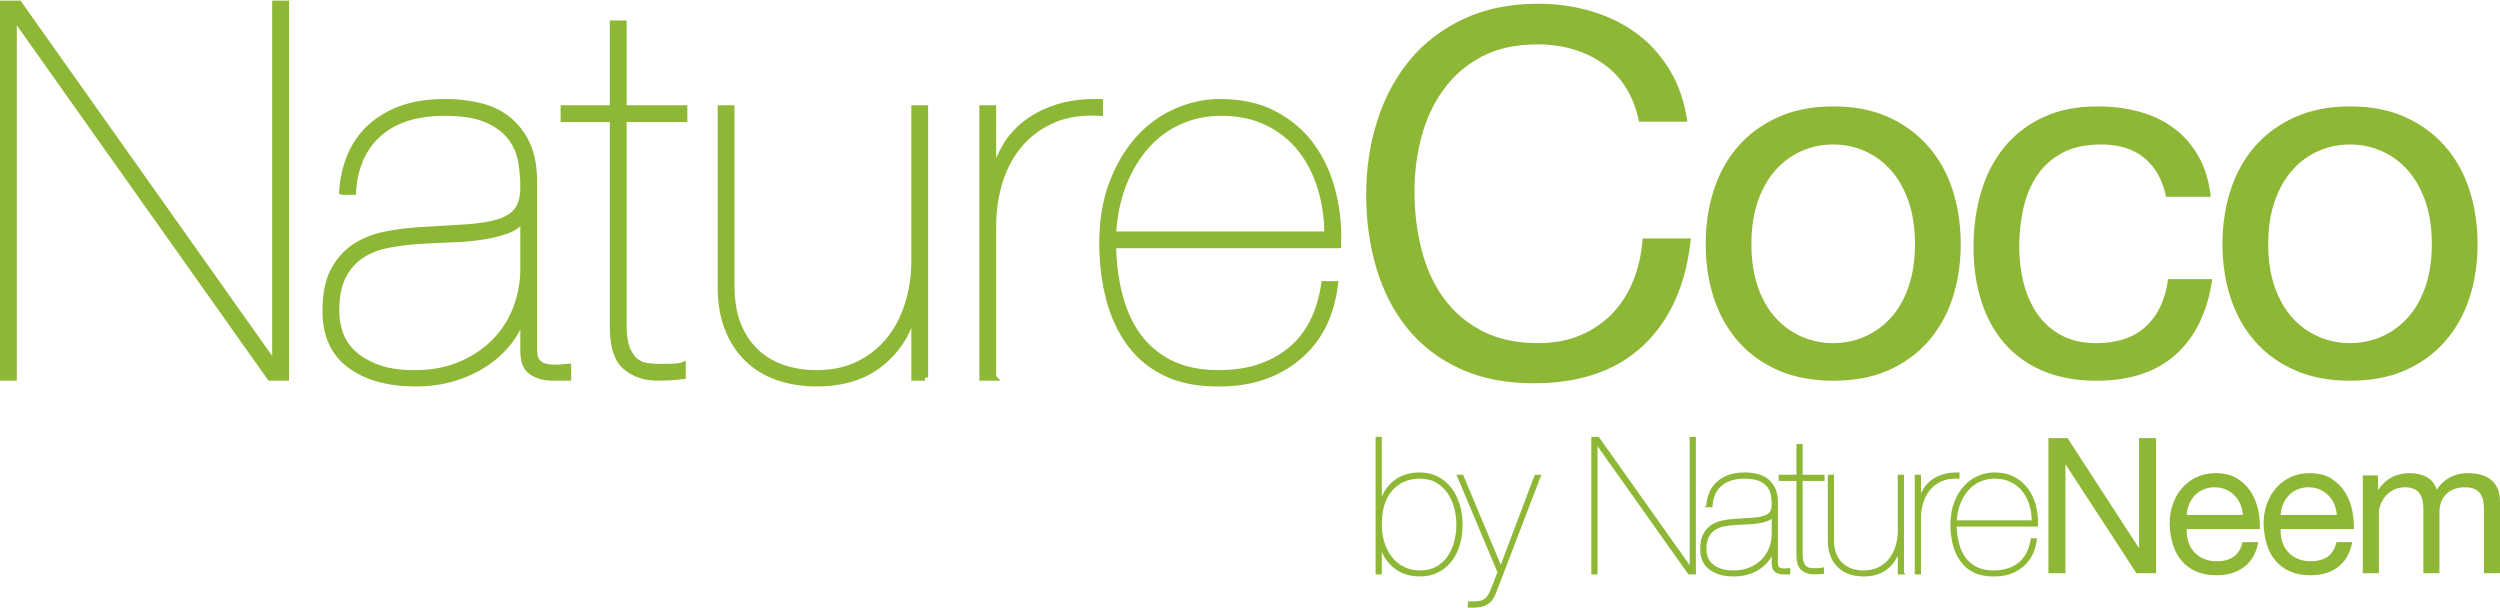
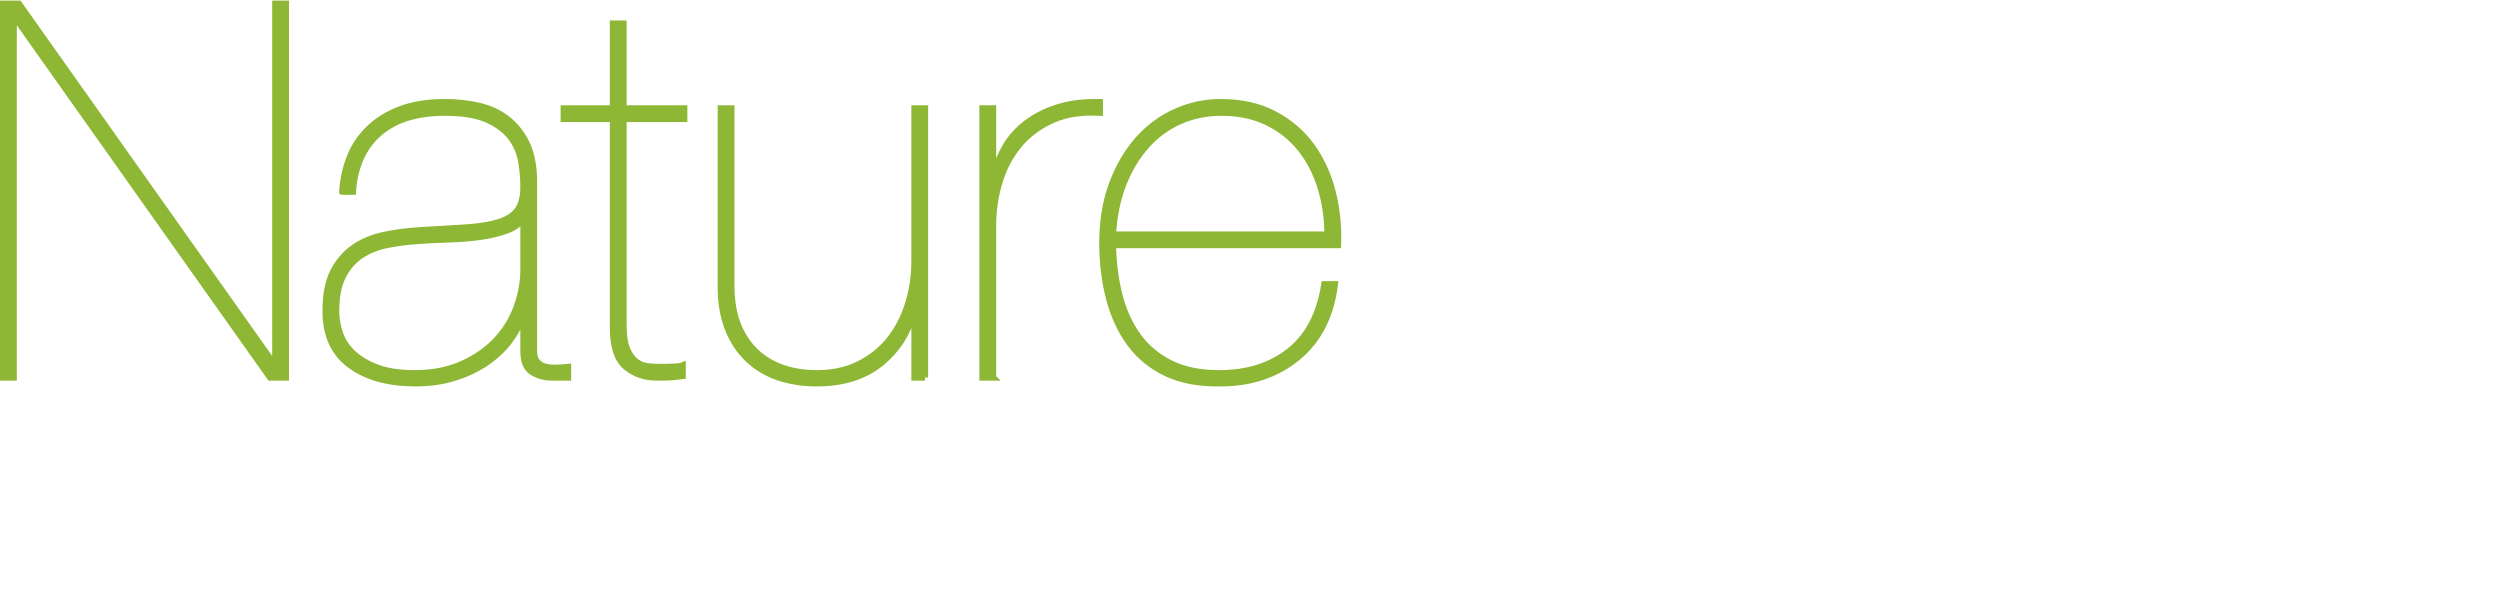
<svg xmlns="http://www.w3.org/2000/svg" xml:space="preserve" width="933px" height="227px" version="1.1" style="shape-rendering:geometricPrecision; text-rendering:geometricPrecision; image-rendering:optimizeQuality; fill-rule:evenodd; clip-rule:evenodd" viewBox="0 0 639.16 155.21">
  <defs>
    <style type="text/css">
   
    .str0 {stroke:#8DB735;stroke-width:1.62;stroke-miterlimit:22.926}
    .str1 {stroke:#8DB735;stroke-width:0.62;stroke-miterlimit:22.926}
    .fil0 {fill:#8DB735;fill-rule:nonzero}
    .fil1 {fill:#8DB735;fill-rule:nonzero}
   
  </style>
  </defs>
  <g id="Plan_x0020_1">
    <g id="_2092958651056">
-       <path class="fil0" d="M419.05 30.95l12.34 0c-0.7,-4.94 -2.17,-9.29 -4.42,-13.06 -2.25,-3.77 -5.07,-6.91 -8.44,-9.42 -3.38,-2.51 -7.23,-4.41 -11.56,-5.71 -4.33,-1.3 -8.92,-1.95 -13.77,-1.95 -7.1,0 -13.4,1.28 -18.9,3.83 -5.5,2.56 -10.09,6.04 -13.77,10.46 -3.68,4.41 -6.47,9.59 -8.38,15.52 -1.91,5.93 -2.86,12.28 -2.86,19.03 0,6.76 0.89,13.08 2.67,18.97 1.77,5.88 4.43,10.99 7.98,15.32 3.55,4.33 8.01,7.73 13.38,10.2 5.37,2.47 11.65,3.7 18.84,3.7 11.86,0 21.21,-3.25 28.06,-9.74 6.84,-6.5 10.86,-15.59 12.08,-27.28l-12.34 0c-0.26,3.81 -1.04,7.36 -2.34,10.65 -1.3,3.29 -3.1,6.13 -5.39,8.51 -2.3,2.38 -5.03,4.24 -8.19,5.59 -3.16,1.34 -6.77,2.01 -10.84,2.01 -5.54,0 -10.31,-1.04 -14.29,-3.12 -3.98,-2.08 -7.25,-4.87 -9.81,-8.38 -2.55,-3.5 -4.44,-7.62 -5.65,-12.34 -1.21,-4.72 -1.82,-9.72 -1.82,-15 0,-4.85 0.61,-9.52 1.82,-14.03 1.21,-4.5 3.1,-8.51 5.65,-12.01 2.56,-3.51 5.8,-6.3 9.74,-8.38 3.94,-2.08 8.69,-3.12 14.23,-3.12 6.49,0 12.1,1.65 16.82,4.94 4.72,3.29 7.77,8.22 9.16,14.81zm28.72 31.3c0,-4.07 0.54,-7.69 1.62,-10.85 1.08,-3.16 2.58,-5.82 4.48,-7.98 1.91,-2.17 4.14,-3.81 6.69,-4.94 2.56,-1.13 5.26,-1.69 8.12,-1.69 2.86,0 5.57,0.56 8.12,1.69 2.55,1.13 4.78,2.77 6.69,4.94 1.9,2.16 3.4,4.82 4.48,7.98 1.08,3.16 1.62,6.78 1.62,10.85 0,4.07 -0.54,7.69 -1.62,10.85 -1.08,3.16 -2.58,5.8 -4.48,7.92 -1.91,2.12 -4.14,3.75 -6.69,4.87 -2.55,1.13 -5.26,1.69 -8.12,1.69 -2.86,0 -5.56,-0.56 -8.12,-1.69 -2.55,-1.12 -4.78,-2.75 -6.69,-4.87 -1.9,-2.12 -3.4,-4.76 -4.48,-7.92 -1.08,-3.16 -1.62,-6.78 -1.62,-10.85zm-11.69 0c0,4.94 0.69,9.53 2.08,13.77 1.38,4.24 3.46,7.94 6.23,11.11 2.77,3.16 6.19,5.62 10.26,7.4 4.07,1.78 8.75,2.66 14.03,2.66 5.37,0 10.07,-0.88 14.09,-2.66 4.03,-1.78 7.43,-4.24 10.2,-7.4 2.77,-3.17 4.85,-6.87 6.24,-11.11 1.38,-4.24 2.08,-8.83 2.08,-13.77 0,-4.94 -0.7,-9.55 -2.08,-13.83 -1.39,-4.29 -3.47,-8.01 -6.24,-11.17 -2.77,-3.17 -6.17,-5.65 -10.2,-7.47 -4.02,-1.82 -8.72,-2.73 -14.09,-2.73 -5.28,0 -9.96,0.91 -14.03,2.73 -4.07,1.82 -7.49,4.3 -10.26,7.47 -2.77,3.16 -4.85,6.88 -6.23,11.17 -1.39,4.28 -2.08,8.89 -2.08,13.83zm117.7 -12.08l11.43 0c-0.43,-3.98 -1.47,-7.43 -3.12,-10.33 -1.64,-2.9 -3.74,-5.3 -6.3,-7.21 -2.55,-1.9 -5.5,-3.31 -8.83,-4.22 -3.33,-0.91 -6.91,-1.36 -10.72,-1.36 -5.28,0 -9.91,0.93 -13.9,2.79 -3.98,1.86 -7.29,4.42 -9.93,7.67 -2.65,3.24 -4.62,7.05 -5.91,11.43 -1.3,4.37 -1.95,9.07 -1.95,14.09 0,5.02 0.67,9.63 2.01,13.83 1.34,4.2 3.33,7.82 5.98,10.85 2.64,3.03 5.93,5.37 9.87,7.01 3.94,1.65 8.46,2.47 13.57,2.47 8.58,0 15.35,-2.25 20.33,-6.75 4.98,-4.5 8.08,-10.91 9.29,-19.23l-11.3 0c-0.7,5.2 -2.58,9.23 -5.65,12.08 -3.08,2.86 -7.34,4.29 -12.8,4.29 -3.46,0 -6.45,-0.69 -8.96,-2.08 -2.51,-1.38 -4.55,-3.22 -6.1,-5.52 -1.56,-2.29 -2.71,-4.91 -3.45,-7.86 -0.73,-2.94 -1.1,-5.97 -1.1,-9.09 0,-3.38 0.34,-6.65 1.04,-9.81 0.69,-3.16 1.84,-5.95 3.44,-8.38 1.6,-2.42 3.74,-4.37 6.43,-5.84 2.68,-1.47 6.02,-2.21 10,-2.21 4.68,0 8.4,1.17 11.17,3.51 2.77,2.34 4.59,5.63 5.46,9.87zm26.12 12.08c0,-4.07 0.54,-7.69 1.63,-10.85 1.08,-3.16 2.57,-5.82 4.48,-7.98 1.9,-2.17 4.13,-3.81 6.69,-4.94 2.55,-1.13 5.26,-1.69 8.12,-1.69 2.85,0 5.56,0.56 8.11,1.69 2.56,1.13 4.79,2.77 6.69,4.94 1.91,2.16 3.4,4.82 4.48,7.98 1.09,3.16 1.63,6.78 1.63,10.85 0,4.07 -0.54,7.69 -1.63,10.85 -1.08,3.16 -2.57,5.8 -4.48,7.92 -1.9,2.12 -4.13,3.75 -6.69,4.87 -2.55,1.13 -5.26,1.69 -8.11,1.69 -2.86,0 -5.57,-0.56 -8.12,-1.69 -2.56,-1.12 -4.79,-2.75 -6.69,-4.87 -1.91,-2.12 -3.4,-4.76 -4.48,-7.92 -1.09,-3.16 -1.63,-6.78 -1.63,-10.85zm-11.69 0c0,4.94 0.69,9.53 2.08,13.77 1.39,4.24 3.46,7.94 6.24,11.11 2.77,3.16 6.19,5.62 10.26,7.4 4.07,1.78 8.74,2.66 14.03,2.66 5.36,0 10.06,-0.88 14.09,-2.66 4.03,-1.78 7.42,-4.24 10.2,-7.4 2.77,-3.17 4.85,-6.87 6.23,-11.11 1.39,-4.24 2.08,-8.83 2.08,-13.77 0,-4.94 -0.69,-9.55 -2.08,-13.83 -1.38,-4.29 -3.46,-8.01 -6.23,-11.17 -2.78,-3.17 -6.17,-5.65 -10.2,-7.47 -4.03,-1.82 -8.73,-2.73 -14.09,-2.73 -5.29,0 -9.96,0.91 -14.03,2.73 -4.07,1.82 -7.49,4.3 -10.26,7.47 -2.78,3.16 -4.85,6.88 -6.24,11.17 -1.39,4.28 -2.08,8.89 -2.08,13.83z" />
      <path class="fil1 str0" d="M339.4 59.83l-54.87 0c0.27,-4.82 1.16,-9.15 2.67,-12.98 1.52,-3.84 3.51,-7.12 5.96,-9.84 2.45,-2.72 5.31,-4.8 8.57,-6.22 3.25,-1.43 6.75,-2.14 10.5,-2.14 4.46,0 8.39,0.82 11.78,2.47 3.39,1.65 6.22,3.9 8.5,6.76 2.27,2.85 3.99,6.18 5.15,9.97 1.16,3.79 1.74,7.78 1.74,11.98zm-54.87 2.67l57.54 0c0.18,-4.72 -0.29,-9.27 -1.4,-13.65 -1.12,-4.37 -2.9,-8.25 -5.35,-11.64 -2.46,-3.39 -5.62,-6.11 -9.51,-8.16 -3.88,-2.06 -8.49,-3.08 -13.85,-3.08 -3.83,0 -7.58,0.8 -11.24,2.41 -3.66,1.6 -6.87,3.95 -9.63,7.02 -2.77,3.08 -5,6.85 -6.7,11.31 -1.69,4.46 -2.54,9.55 -2.54,15.26 0,5.08 0.58,9.84 1.74,14.25 1.16,4.42 2.95,8.25 5.35,11.51 2.41,3.26 5.51,5.78 9.31,7.56 3.79,1.79 8.36,2.63 13.71,2.55 7.85,0 14.46,-2.21 19.81,-6.63 5.35,-4.42 8.52,-10.64 9.5,-18.67l-2.67 0c-1.16,7.59 -4.13,13.27 -8.9,17.06 -4.78,3.8 -10.78,5.69 -18,5.69 -4.91,0 -9.06,-0.85 -12.45,-2.54 -3.39,-1.7 -6.16,-4.02 -8.3,-6.96 -2.14,-2.94 -3.72,-6.4 -4.75,-10.37 -1.03,-3.97 -1.58,-8.28 -1.67,-12.92zm-30.65 33.86l0 -38.94c0,-3.75 0.54,-7.41 1.61,-10.98 1.07,-3.56 2.72,-6.71 4.95,-9.43 2.23,-2.72 5.06,-4.86 8.5,-6.42 3.43,-1.57 7.51,-2.21 12.24,-1.94l0 -2.68c-4.1,-0.09 -7.69,0.36 -10.77,1.34 -3.08,0.98 -5.73,2.32 -7.96,4.01 -2.23,1.7 -4.02,3.68 -5.36,5.96 -1.34,2.27 -2.32,4.7 -2.94,7.29l-0.27 0 0 -17 -2.68 0 0 68.79 2.68 0zm-17.4 0l0 -68.79 -2.67 0 0 38.95c0,3.84 -0.54,7.49 -1.61,10.97 -1.07,3.48 -2.65,6.54 -4.75,9.17 -2.1,2.63 -4.71,4.73 -7.83,6.29 -3.12,1.56 -6.74,2.34 -10.84,2.34 -2.94,0 -5.73,-0.42 -8.36,-1.27 -2.64,-0.85 -4.96,-2.18 -6.96,-4.01 -2.01,-1.83 -3.59,-4.15 -4.75,-6.96 -1.16,-2.81 -1.74,-6.23 -1.74,-10.24l0 -45.24 -2.68 0 0 45.64c0,4.02 0.6,7.56 1.81,10.64 1.2,3.08 2.9,5.67 5.08,7.76 2.19,2.1 4.78,3.66 7.76,4.69 2.99,1.02 6.27,1.54 9.84,1.54 6.78,0 12.29,-1.74 16.53,-5.22 4.24,-3.48 6.98,-7.9 8.23,-13.25l0.27 0 0 16.99 2.67 0zm-77.08 -66.11l15.52 0 0 -2.68 -15.52 0 0 -21.68 -2.68 0 0 21.68 -12.58 0 0 2.68 12.58 0 0 53.27c0,4.9 1.09,8.27 3.28,10.1 2.19,1.83 4.84,2.74 7.96,2.74 2.05,0 3.46,-0.04 4.22,-0.13 0.76,-0.09 1.54,-0.18 2.34,-0.27l0 -2.68c-0.45,0.18 -1.2,0.3 -2.28,0.34 -1.07,0.04 -2.27,0.07 -3.61,0.07 -1.07,0 -2.14,-0.07 -3.21,-0.2 -1.07,-0.14 -2.05,-0.56 -2.94,-1.28 -0.9,-0.71 -1.63,-1.78 -2.21,-3.21 -0.58,-1.42 -0.87,-3.43 -0.87,-6.02l0 -52.73zm-25.56 25.7l0 12.71c0,3.39 -0.61,6.69 -1.81,9.9 -1.21,3.22 -2.99,6.05 -5.35,8.5 -2.37,2.46 -5.29,4.44 -8.77,5.96 -3.48,1.51 -7.45,2.27 -11.91,2.27 -3.75,0 -6.89,-0.47 -9.44,-1.4 -2.54,-0.94 -4.61,-2.14 -6.22,-3.62 -1.6,-1.47 -2.74,-3.16 -3.41,-5.08 -0.67,-1.92 -1.01,-3.86 -1.01,-5.82 0,-3.66 0.58,-6.63 1.74,-8.9 1.16,-2.28 2.73,-4.06 4.69,-5.36 1.96,-1.29 4.21,-2.18 6.76,-2.67 2.54,-0.49 5.15,-0.83 7.83,-1.01 2.67,-0.18 5.42,-0.31 8.23,-0.4 2.81,-0.09 5.42,-0.31 7.83,-0.67 2.4,-0.35 4.55,-0.87 6.42,-1.54 1.87,-0.66 3.26,-1.62 4.15,-2.87l0.27 0zm-46.31 -7.1l2.68 0c0.44,-6.42 2.67,-11.39 6.69,-14.92 4.01,-3.52 9.63,-5.28 16.86,-5.28 4.55,0 8.17,0.6 10.84,1.8 2.68,1.21 4.71,2.75 6.09,4.62 1.38,1.87 2.25,3.92 2.61,6.16 0.36,2.23 0.54,4.37 0.54,6.42 0,2.59 -0.52,4.57 -1.54,5.95 -1.03,1.39 -2.64,2.41 -4.82,3.08 -2.19,0.67 -4.97,1.12 -8.37,1.34 -3.39,0.22 -7.45,0.47 -12.17,0.74 -2.86,0.18 -5.71,0.55 -8.57,1.13 -2.85,0.58 -5.4,1.61 -7.63,3.08 -2.23,1.47 -4.03,3.5 -5.42,6.09 -1.38,2.59 -2.07,6.02 -2.07,10.31 0,6.15 2.09,10.77 6.29,13.85 4.19,3.08 9.77,4.62 16.73,4.62 3.57,0 6.87,-0.47 9.9,-1.41 3.03,-0.94 5.73,-2.21 8.1,-3.81 2.36,-1.61 4.32,-3.44 5.89,-5.49 1.56,-2.05 2.69,-4.19 3.41,-6.43l0.27 0 0 8.97c0,2.59 0.73,4.35 2.2,5.29 1.48,0.93 3.19,1.4 5.16,1.4l4.01 0 0 -2.67c-0.89,0.09 -1.85,0.15 -2.88,0.2 -1.02,0.04 -1.98,-0.05 -2.87,-0.27 -0.9,-0.22 -1.61,-0.65 -2.14,-1.27 -0.54,-0.63 -0.81,-1.61 -0.81,-2.95l0 -43.76c-0.09,-3.75 -0.76,-6.87 -2,-9.37 -1.25,-2.49 -2.9,-4.52 -4.96,-6.09 -2.05,-1.56 -4.44,-2.65 -7.16,-3.27 -2.72,-0.63 -5.6,-0.94 -8.63,-0.94 -4.28,0 -8.01,0.58 -11.17,1.74 -3.17,1.16 -5.85,2.76 -8.03,4.82 -2.19,2.05 -3.86,4.48 -5.02,7.29 -1.16,2.81 -1.83,5.82 -2.01,9.03zm-86.72 -48.04l0 95.55 2.68 0 0 -92.21 0.26 0 65.31 92.21 4.02 0 0 -95.55 -2.68 0 0 92.21 -0.27 0 -65.31 -92.21 -4.01 0z" />
    </g>
    <g id="_2092958674672">
-       <path class="fil0 str1" d="M352.97 128.5l0 -16.64 -0.97 0 0 34.53 0.97 0 0 -6.96 0.09 0c0.65,2.22 1.83,4.03 3.56,5.41 1.72,1.39 3.86,2.08 6.4,2.08 1.65,0 3.12,-0.32 4.43,-0.96 1.31,-0.65 2.42,-1.54 3.34,-2.69 0.92,-1.14 1.62,-2.51 2.1,-4.09 0.48,-1.57 0.73,-3.3 0.73,-5.17 0,-1.74 -0.24,-3.4 -0.7,-4.98 -0.47,-1.58 -1.15,-2.97 -2.04,-4.16 -0.88,-1.19 -1.99,-2.14 -3.31,-2.85 -1.32,-0.71 -2.84,-1.07 -4.55,-1.07 -2.64,0 -4.82,0.7 -6.52,2.08 -1.71,1.39 -2.86,3.21 -3.44,5.47l-0.09 0zm0 5.51c0,-3.9 0.91,-6.89 2.75,-8.97 1.84,-2.08 4.27,-3.12 7.3,-3.12 1.71,0 3.17,0.36 4.38,1.09 1.21,0.72 2.2,1.66 2.98,2.8 0.77,1.15 1.34,2.44 1.71,3.87 0.37,1.44 0.56,2.88 0.56,4.33 0,1.58 -0.2,3.1 -0.61,4.55 -0.4,1.45 -1,2.73 -1.78,3.84 -0.8,1.11 -1.79,1.99 -3,2.64 -1.21,0.64 -2.62,0.96 -4.24,0.96 -1.58,0 -2.99,-0.32 -4.25,-0.96 -1.26,-0.65 -2.31,-1.52 -3.17,-2.62 -0.85,-1.09 -1.51,-2.36 -1.96,-3.82 -0.45,-1.45 -0.67,-2.98 -0.67,-4.59zm39.64 -12.48l-8.9 23.55 -9.87 -23.55 -1.01 0 10.35 24.62 -1.79 4.59c-0.29,0.75 -0.61,1.33 -0.95,1.77 -0.33,0.43 -0.72,0.76 -1.16,0.97 -0.43,0.21 -0.95,0.33 -1.54,0.38 -0.6,0.05 -1.32,0.08 -2.16,0.08l0 0.96c0.75,0 1.45,-0.02 2.11,-0.07 0.66,-0.05 1.26,-0.19 1.81,-0.41 0.55,-0.23 1.05,-0.57 1.5,-1.04 0.45,-0.47 0.84,-1.12 1.16,-1.96l11.46 -29.89 -1.01 0zm14.54 -9.67l0 34.53 0.97 0 0 -33.32 0.09 0 23.61 33.32 1.45 0 0 -34.53 -0.97 0 0 33.32 -0.1 0 -23.6 -33.32 -1.45 0zm29.39 17.36l0.97 0c0.16,-2.32 0.96,-4.12 2.41,-5.39 1.46,-1.27 3.49,-1.91 6.1,-1.91 1.64,0 2.95,0.22 3.92,0.65 0.96,0.44 1.7,0.99 2.2,1.67 0.5,0.68 0.81,1.42 0.94,2.23 0.13,0.8 0.19,1.58 0.19,2.32 0,0.93 -0.18,1.65 -0.55,2.15 -0.37,0.5 -0.95,0.87 -1.74,1.11 -0.79,0.24 -1.8,0.4 -3.03,0.49 -1.22,0.08 -2.69,0.16 -4.4,0.26 -1.03,0.07 -2.06,0.2 -3.09,0.41 -1.03,0.21 -1.95,0.58 -2.76,1.11 -0.81,0.54 -1.46,1.27 -1.96,2.21 -0.5,0.93 -0.75,2.17 -0.75,3.72 0,2.22 0.76,3.89 2.27,5 1.52,1.12 3.54,1.67 6.05,1.67 1.29,0 2.48,-0.17 3.58,-0.5 1.1,-0.34 2.07,-0.8 2.92,-1.38 0.86,-0.58 1.57,-1.24 2.13,-1.99 0.57,-0.74 0.98,-1.51 1.24,-2.32l0.09 0 0 3.24c0,0.94 0.27,1.57 0.8,1.91 0.53,0.34 1.15,0.51 1.86,0.51l1.45 0 0 -0.97c-0.32,0.04 -0.67,0.06 -1.04,0.08 -0.37,0.01 -0.71,-0.02 -1.04,-0.1 -0.32,-0.08 -0.58,-0.23 -0.77,-0.46 -0.19,-0.23 -0.29,-0.58 -0.29,-1.06l0 -15.82c-0.03,-1.35 -0.27,-2.48 -0.73,-3.38 -0.45,-0.91 -1.04,-1.64 -1.78,-2.2 -0.75,-0.57 -1.61,-0.96 -2.59,-1.19 -0.99,-0.22 -2.03,-0.34 -3.12,-0.34 -1.55,0 -2.89,0.21 -4.04,0.63 -1.14,0.42 -2.11,1 -2.9,1.74 -0.79,0.74 -1.4,1.62 -1.82,2.64 -0.41,1.01 -0.66,2.1 -0.72,3.26zm16.73 2.57l0 4.59c0,1.23 -0.21,2.42 -0.65,3.58 -0.44,1.16 -1.08,2.18 -1.94,3.07 -0.85,0.89 -1.91,1.6 -3.16,2.15 -1.26,0.55 -2.69,0.82 -4.31,0.82 -1.35,0 -2.49,-0.17 -3.41,-0.5 -0.92,-0.34 -1.66,-0.78 -2.24,-1.31 -0.59,-0.53 -1,-1.14 -1.24,-1.84 -0.24,-0.69 -0.36,-1.39 -0.36,-2.1 0,-1.32 0.21,-2.39 0.63,-3.22 0.42,-0.82 0.98,-1.46 1.69,-1.93 0.71,-0.47 1.52,-0.79 2.44,-0.97 0.92,-0.18 1.86,-0.3 2.83,-0.36 0.97,-0.07 1.96,-0.11 2.98,-0.15 1.01,-0.03 1.95,-0.11 2.82,-0.24 0.88,-0.13 1.65,-0.31 2.33,-0.56 0.67,-0.24 1.17,-0.58 1.5,-1.03l0.09 0zm7.29 -9.29l5.61 0 0 -0.97 -5.61 0 0 -7.83 -0.97 0 0 7.83 -4.54 0 0 0.97 4.54 0 0 19.25c0,1.77 0.4,2.99 1.19,3.65 0.79,0.66 1.75,0.99 2.88,0.99 0.74,0 1.25,-0.02 1.52,-0.05 0.27,-0.03 0.56,-0.06 0.85,-0.09l0 -0.97c-0.17,0.06 -0.44,0.1 -0.83,0.12 -0.38,0.02 -0.82,0.02 -1.3,0.02 -0.39,0 -0.78,-0.02 -1.16,-0.07 -0.39,-0.05 -0.74,-0.2 -1.07,-0.46 -0.32,-0.26 -0.59,-0.64 -0.79,-1.16 -0.22,-0.51 -0.32,-1.24 -0.32,-2.18l0 -19.05zm25.91 23.89l0 -24.86 -0.97 0 0 14.08c0,1.38 -0.19,2.7 -0.58,3.96 -0.39,1.26 -0.96,2.36 -1.72,3.31 -0.75,0.96 -1.7,1.71 -2.83,2.28 -1.12,0.56 -2.43,0.84 -3.91,0.84 -1.07,0 -2.07,-0.15 -3.03,-0.46 -0.95,-0.3 -1.79,-0.79 -2.51,-1.45 -0.73,-0.66 -1.3,-1.5 -1.72,-2.51 -0.42,-1.02 -0.63,-2.25 -0.63,-3.7l0 -16.35 -0.96 0 0 16.49c0,1.45 0.21,2.74 0.65,3.85 0.44,1.11 1.05,2.05 1.84,2.8 0.79,0.76 1.72,1.33 2.8,1.7 1.08,0.37 2.27,0.55 3.56,0.55 2.45,0 4.44,-0.63 5.97,-1.88 1.53,-1.26 2.52,-2.86 2.97,-4.79l0.1 0 0 6.14 0.97 0zm4.34 0l0 -14.07c0,-1.36 0.19,-2.68 0.58,-3.97 0.38,-1.29 0.98,-2.42 1.79,-3.41 0.8,-0.98 1.83,-1.75 3.07,-2.32 1.24,-0.56 2.71,-0.8 4.42,-0.7l0 -0.97c-1.48,-0.03 -2.78,0.13 -3.89,0.49 -1.11,0.35 -2.07,0.83 -2.88,1.45 -0.8,0.61 -1.45,1.33 -1.93,2.15 -0.49,0.82 -0.84,1.7 -1.07,2.64l-0.09 0 0 -6.15 -0.97 0 0 24.86 0.97 0zm9.12 -12.23l20.8 0c0.06,-1.71 -0.11,-3.36 -0.51,-4.94 -0.4,-1.58 -1.05,-2.98 -1.93,-4.2 -0.89,-1.23 -2.04,-2.21 -3.44,-2.95 -1.4,-0.75 -3.07,-1.12 -5,-1.12 -1.39,0 -2.74,0.29 -4.07,0.87 -1.32,0.58 -2.48,1.43 -3.48,2.54 -1,1.11 -1.8,2.48 -2.42,4.09 -0.61,1.61 -0.91,3.45 -0.91,5.51 0,1.84 0.2,3.56 0.62,5.15 0.42,1.6 1.07,2.98 1.94,4.16 0.87,1.18 1.99,2.09 3.36,2.73 1.37,0.65 3.02,0.95 4.96,0.92 2.83,0 5.22,-0.79 7.15,-2.39 1.94,-1.6 3.08,-3.85 3.44,-6.75l-0.97 0c-0.42,2.74 -1.49,4.8 -3.22,6.17 -1.72,1.37 -3.89,2.05 -6.5,2.05 -1.77,0 -3.27,-0.3 -4.5,-0.92 -1.22,-0.61 -2.22,-1.45 -3,-2.51 -0.77,-1.06 -1.34,-2.31 -1.71,-3.75 -0.37,-1.43 -0.58,-2.99 -0.61,-4.66zm19.83 -0.97l-19.83 0c0.1,-1.74 0.42,-3.31 0.97,-4.69 0.55,-1.39 1.26,-2.57 2.15,-3.56 0.89,-0.98 1.92,-1.73 3.1,-2.25 1.17,-0.51 2.44,-0.77 3.79,-0.77 1.61,0 3.03,0.3 4.26,0.89 1.22,0.6 2.25,1.41 3.07,2.45 0.82,1.03 1.44,2.23 1.86,3.6 0.42,1.37 0.63,2.81 0.63,4.33z" />
-       <path class="fil0" d="M523.71 111.86l0 34.53 4.35 0 0 -27.71 0.1 0 18.04 27.71 5.03 0 0 -34.53 -4.35 0 0 28 -0.1 0 -18.18 -28 -4.89 0zm49.7 19.64l-14.36 0c0.06,-0.97 0.27,-1.88 0.63,-2.74 0.35,-0.85 0.84,-1.6 1.45,-2.25 0.61,-0.64 1.35,-1.15 2.2,-1.52 0.85,-0.37 1.81,-0.56 2.88,-0.56 1.03,0 1.97,0.19 2.83,0.56 0.85,0.37 1.59,0.87 2.22,1.5 0.63,0.63 1.13,1.38 1.5,2.25 0.37,0.87 0.59,1.79 0.65,2.76zm3.97 6.96l-4.06 0c-0.36,1.64 -1.09,2.87 -2.2,3.68 -1.12,0.8 -2.54,1.2 -4.28,1.2 -1.36,0 -2.54,-0.22 -3.53,-0.67 -1,-0.45 -1.83,-1.06 -2.47,-1.82 -0.65,-0.75 -1.11,-1.62 -1.4,-2.61 -0.29,-0.98 -0.42,-2.02 -0.39,-3.12l18.72 0c0.06,-1.51 -0.08,-3.11 -0.42,-4.79 -0.33,-1.67 -0.95,-3.22 -1.83,-4.64 -0.89,-1.42 -2.07,-2.59 -3.53,-3.5 -1.47,-0.92 -3.32,-1.38 -5.54,-1.38 -1.71,0 -3.28,0.32 -4.72,0.96 -1.43,0.65 -2.67,1.55 -3.72,2.71 -1.05,1.16 -1.86,2.53 -2.44,4.11 -0.58,1.58 -0.87,3.32 -0.87,5.23 0.06,1.9 0.34,3.66 0.84,5.27 0.5,1.61 1.25,3 2.25,4.16 1,1.16 2.23,2.06 3.7,2.71 1.47,0.64 3.2,0.96 5.2,0.96 2.84,0 5.19,-0.71 7.06,-2.12 1.87,-1.42 3.08,-3.54 3.63,-6.34zm20.05 -6.96l-14.36 0c0.07,-0.97 0.27,-1.88 0.63,-2.74 0.35,-0.85 0.84,-1.6 1.45,-2.25 0.61,-0.64 1.35,-1.15 2.2,-1.52 0.86,-0.37 1.81,-0.56 2.88,-0.56 1.03,0 1.97,0.19 2.83,0.56 0.85,0.37 1.59,0.87 2.22,1.5 0.63,0.63 1.13,1.38 1.5,2.25 0.37,0.87 0.59,1.79 0.65,2.76zm3.97 6.96l-4.06 0c-0.36,1.64 -1.09,2.87 -2.2,3.68 -1.12,0.8 -2.54,1.2 -4.28,1.2 -1.36,0 -2.53,-0.22 -3.53,-0.67 -1,-0.45 -1.83,-1.06 -2.47,-1.82 -0.64,-0.75 -1.11,-1.62 -1.4,-2.61 -0.29,-0.98 -0.42,-2.02 -0.39,-3.12l18.72 0c0.06,-1.51 -0.08,-3.11 -0.41,-4.79 -0.34,-1.67 -0.96,-3.22 -1.84,-4.64 -0.89,-1.42 -2.07,-2.59 -3.53,-3.5 -1.47,-0.92 -3.32,-1.38 -5.54,-1.38 -1.71,0 -3.28,0.32 -4.72,0.96 -1.43,0.65 -2.67,1.55 -3.72,2.71 -1.05,1.16 -1.86,2.53 -2.44,4.11 -0.58,1.58 -0.87,3.32 -0.87,5.23 0.06,1.9 0.34,3.66 0.84,5.27 0.5,1.61 1.25,3 2.25,4.16 1,1.16 2.24,2.06 3.7,2.71 1.47,0.64 3.2,0.96 5.2,0.96 2.84,0 5.19,-0.71 7.06,-2.12 1.87,-1.42 3.08,-3.54 3.63,-6.34zm2.69 -17.07l0 25 4.11 0 0 -15.57c0,-0.49 0.13,-1.09 0.37,-1.82 0.24,-0.72 0.63,-1.42 1.16,-2.1 0.53,-0.68 1.22,-1.26 2.08,-1.74 0.85,-0.48 1.88,-0.73 3.07,-0.73 0.93,0 1.7,0.14 2.3,0.42 0.59,0.27 1.07,0.66 1.42,1.16 0.36,0.5 0.61,1.08 0.75,1.76 0.15,0.68 0.22,1.42 0.22,2.23l0 16.39 4.11 0 0 -15.57c0,-1.94 0.58,-3.48 1.74,-4.64 1.16,-1.16 2.76,-1.75 4.79,-1.75 1,0 1.81,0.15 2.44,0.44 0.63,0.29 1.12,0.68 1.48,1.18 0.35,0.5 0.59,1.09 0.72,1.77 0.13,0.68 0.2,1.4 0.2,2.18l0 16.39 4.11 0 0 -18.33c0,-1.29 -0.21,-2.39 -0.61,-3.31 -0.4,-0.92 -0.97,-1.67 -1.69,-2.25 -0.73,-0.58 -1.6,-1.01 -2.61,-1.28 -1.02,-0.28 -2.16,-0.41 -3.41,-0.41 -1.65,0 -3.15,0.37 -4.52,1.11 -1.37,0.74 -2.48,1.79 -3.32,3.14 -0.51,-1.54 -1.4,-2.64 -2.66,-3.29 -1.25,-0.64 -2.66,-0.96 -4.2,-0.96 -3.52,0 -6.21,1.42 -8.08,4.25l-0.1 0 0 -3.67 -3.87 0z" />
-     </g>
+       </g>
  </g>
</svg>